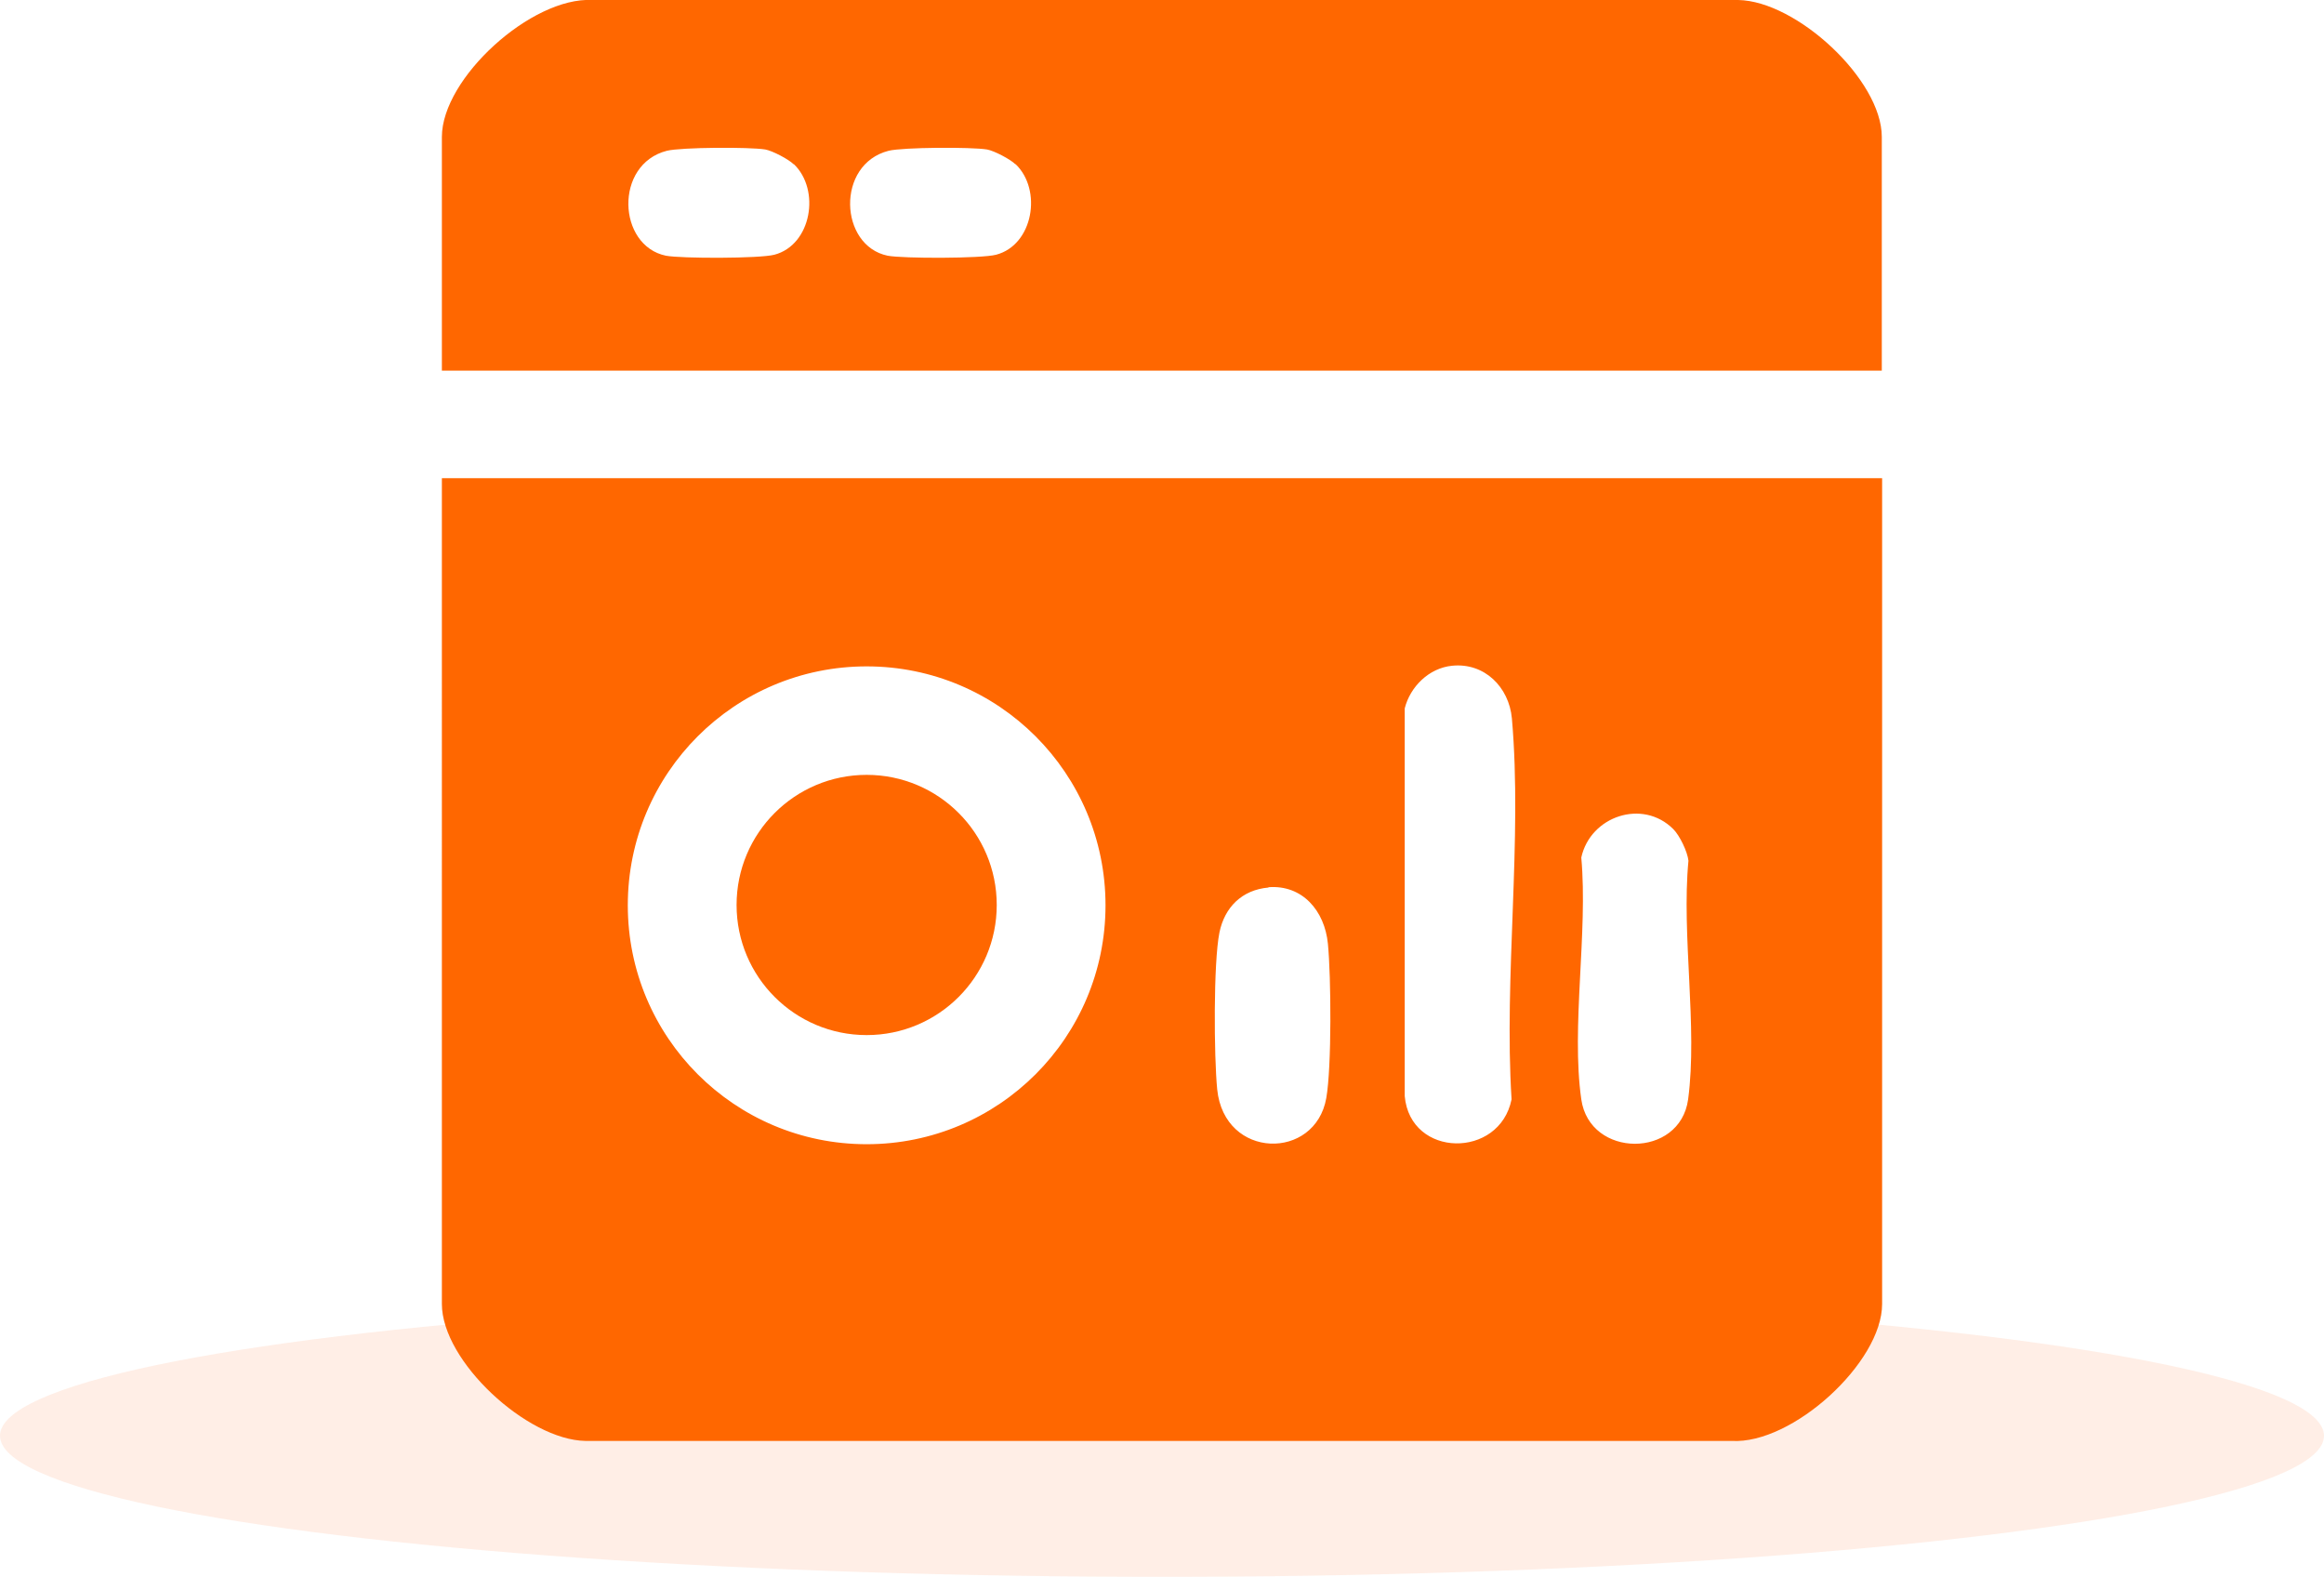
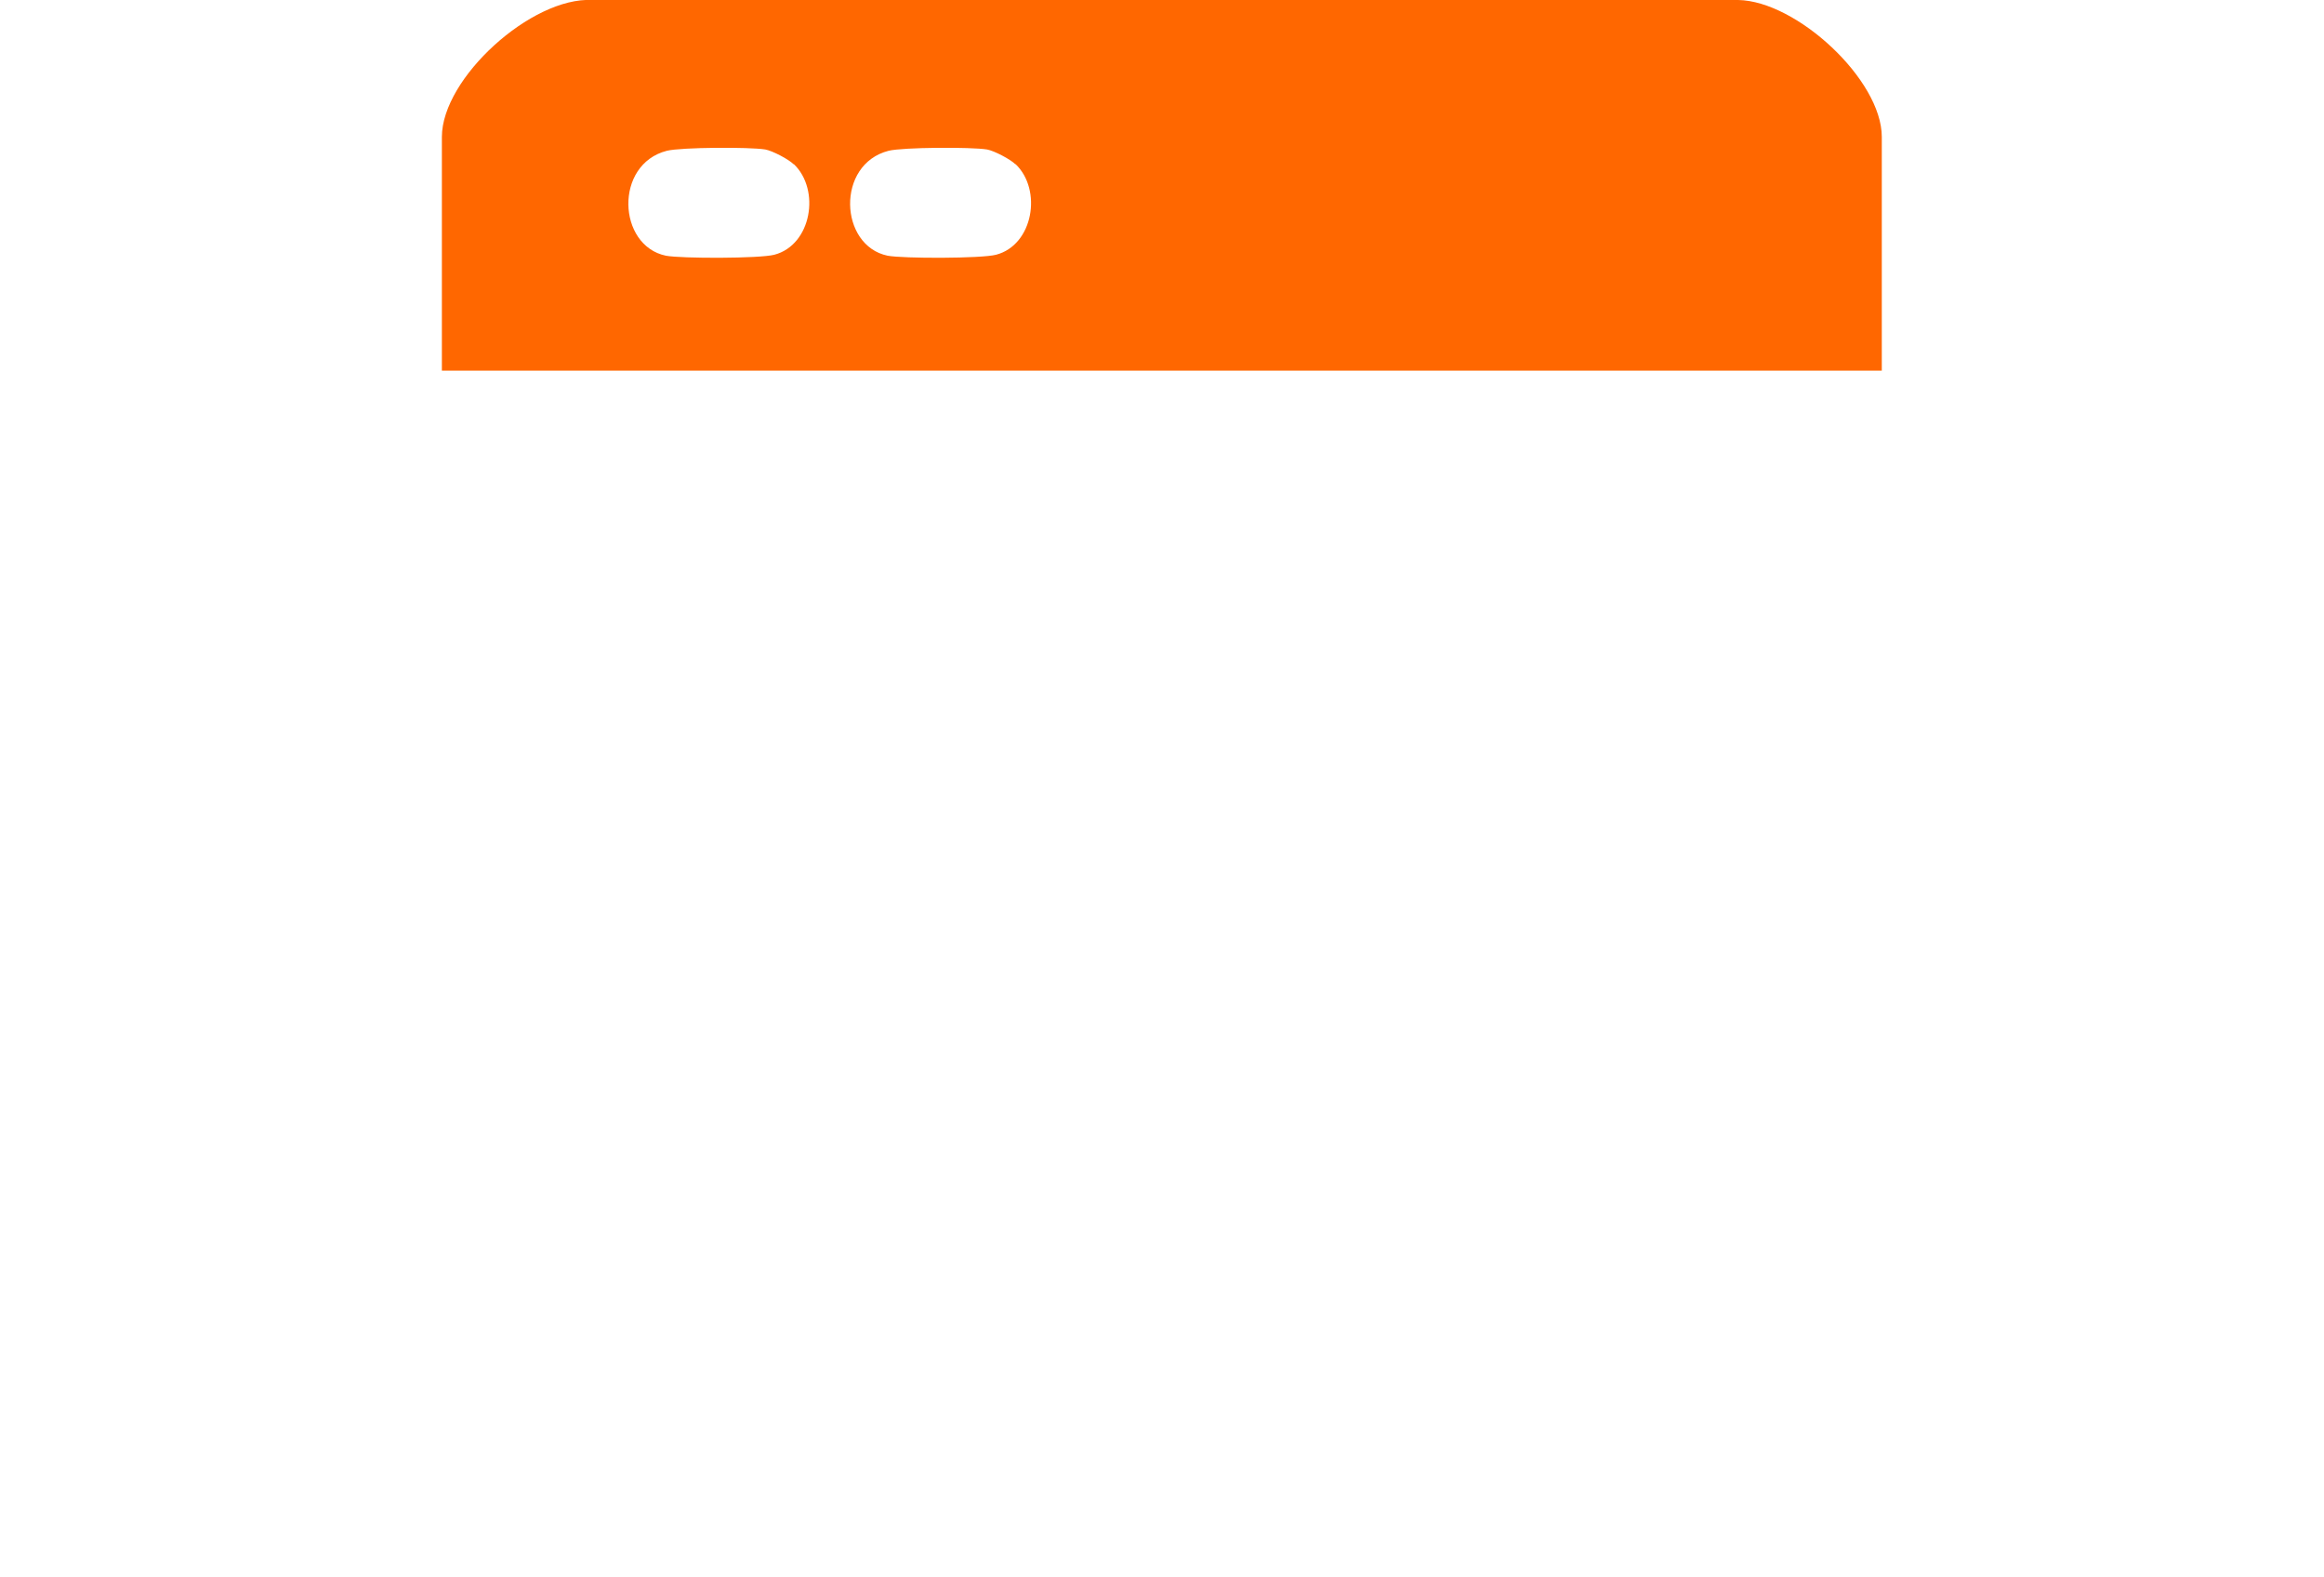
<svg xmlns="http://www.w3.org/2000/svg" id="b" viewBox="0 0 72 48.84">
  <defs>
    <style>.d{fill:#ffdfd2;isolation:isolate;opacity:.55;}.e{fill:#ff6700;}</style>
  </defs>
  <g id="c">
-     <ellipse class="d" cx="36" cy="44.47" rx="36" ry="4.37" />
-     <path class="e" d="M58.31,11.48H13.69v-7.24C13.69,2.42,16.47-.1,18.35,0h35.5c1.81.03,4.45,2.47,4.45,4.24v7.24ZM24.59,5.09c-.16-.16-.66-.42-.88-.46-.49-.08-2.6-.07-3.05.04-1.64.42-1.53,2.94-.03,3.25.47.09,2.91.09,3.36-.03,1.15-.3,1.44-2.01.6-2.81ZM31.46,5.09c-.16-.16-.66-.42-.88-.46-.49-.08-2.6-.07-3.05.04-1.64.42-1.53,2.94-.03,3.25.47.09,2.91.09,3.36-.03,1.15-.3,1.44-2.01.6-2.81Z" />
-     <path class="e" d="M58.31,14.81v25.58c0,1.81-2.78,4.35-4.66,4.24H18.14c-1.81-.03-4.45-2.47-4.45-4.24V14.81h44.62ZM34.25,28.04c0-4.09-3.31-7.4-7.4-7.4s-7.4,3.31-7.4,7.4,3.31,7.4,7.4,7.4,7.4-3.31,7.4-7.4ZM44.99,20.62c-.72.07-1.3.65-1.47,1.32v12.01c.17,1.92,2.94,1.95,3.31.1-.24-3.8.34-8.04.01-11.8-.09-.97-.85-1.73-1.85-1.63ZM51.84,25.68c-.95-.95-2.57-.4-2.85.88.21,2.32-.32,5.25,0,7.49.26,1.83,3.06,1.84,3.31,0,.3-2.24-.21-5.09.01-7.39-.03-.28-.27-.78-.47-.98ZM39.3,27.49c-.82.07-1.36.61-1.52,1.39-.19.94-.17,3.85-.07,4.86.22,2.18,3.04,2.21,3.38.27.17-.97.15-3.76.05-4.78s-.79-1.83-1.84-1.75Z" />
-     <circle class="e" cx="26.85" cy="28.03" r="4.03" />
+     <path class="e" d="M58.31,11.48H13.69v-7.24C13.69,2.42,16.47-.1,18.35,0h35.5c1.81.03,4.45,2.47,4.45,4.24v7.24ZM24.59,5.09c-.16-.16-.66-.42-.88-.46-.49-.08-2.6-.07-3.05.04-1.64.42-1.53,2.94-.03,3.25.47.09,2.91.09,3.36-.03,1.15-.3,1.44-2.01.6-2.81ZM31.46,5.09c-.16-.16-.66-.42-.88-.46-.49-.08-2.6-.07-3.05.04-1.64.42-1.53,2.94-.03,3.25.47.09,2.91.09,3.36-.03,1.15-.3,1.44-2.01.6-2.81" />
  </g>
</svg>